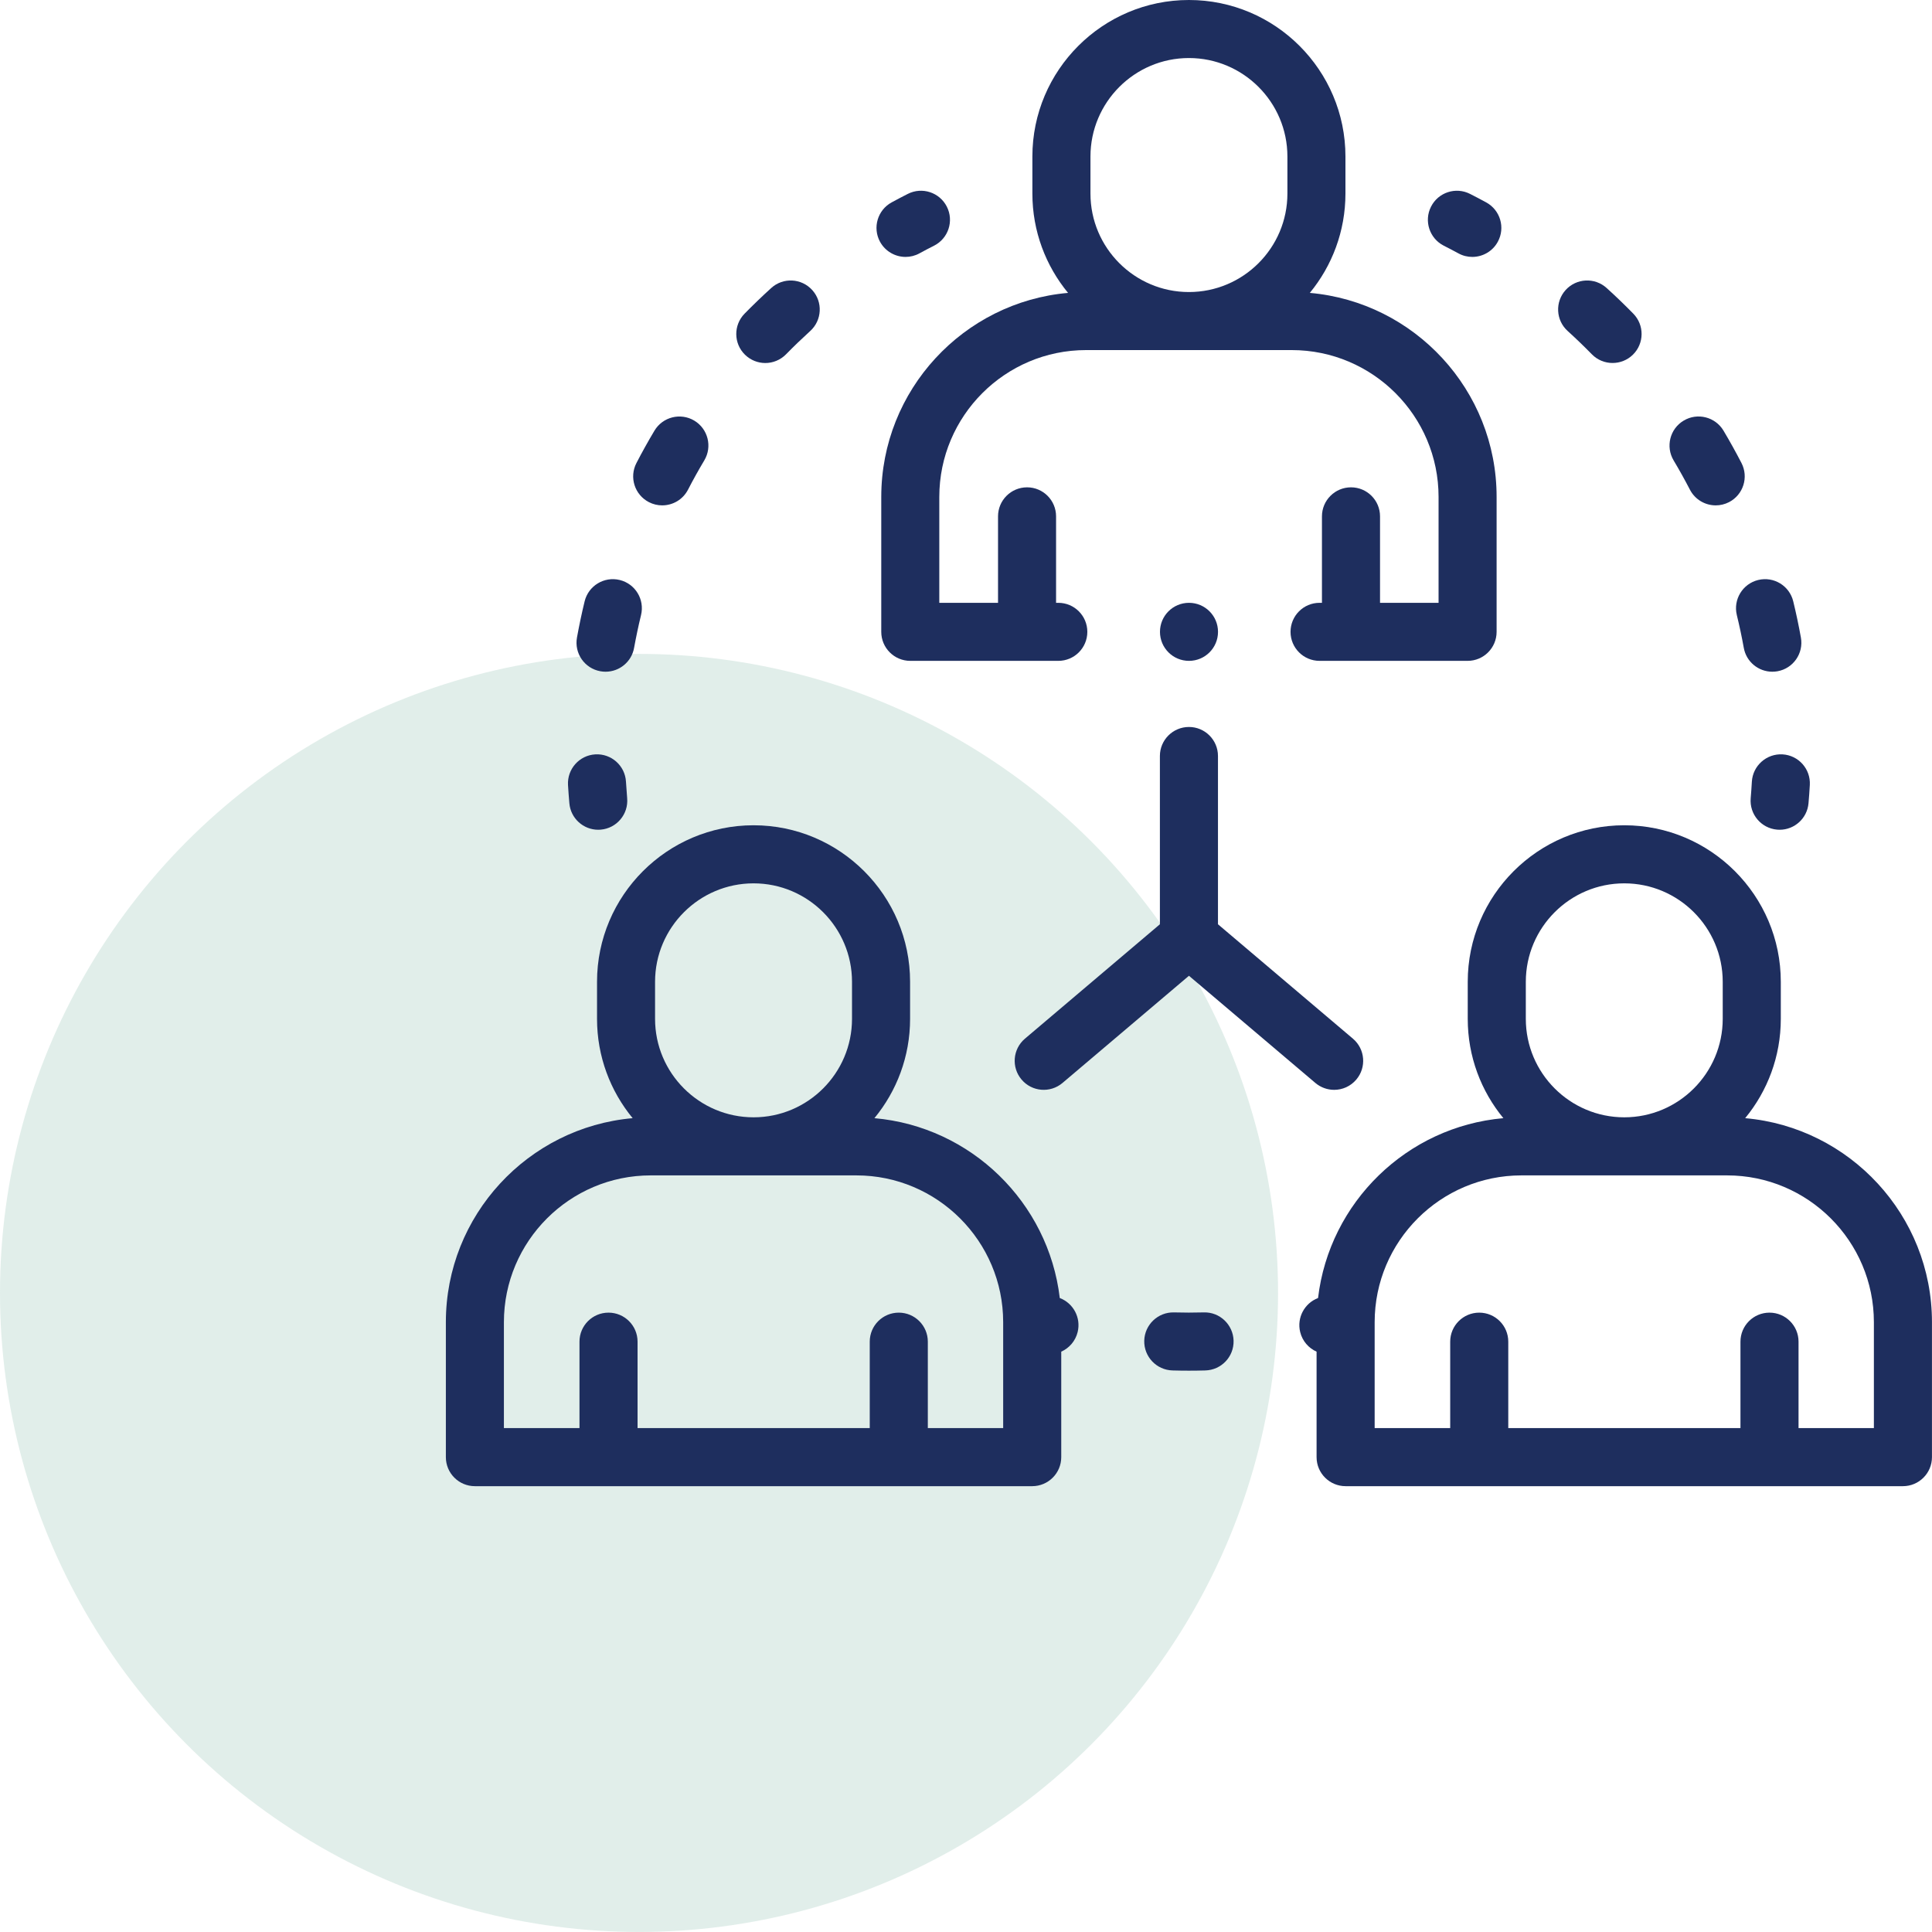
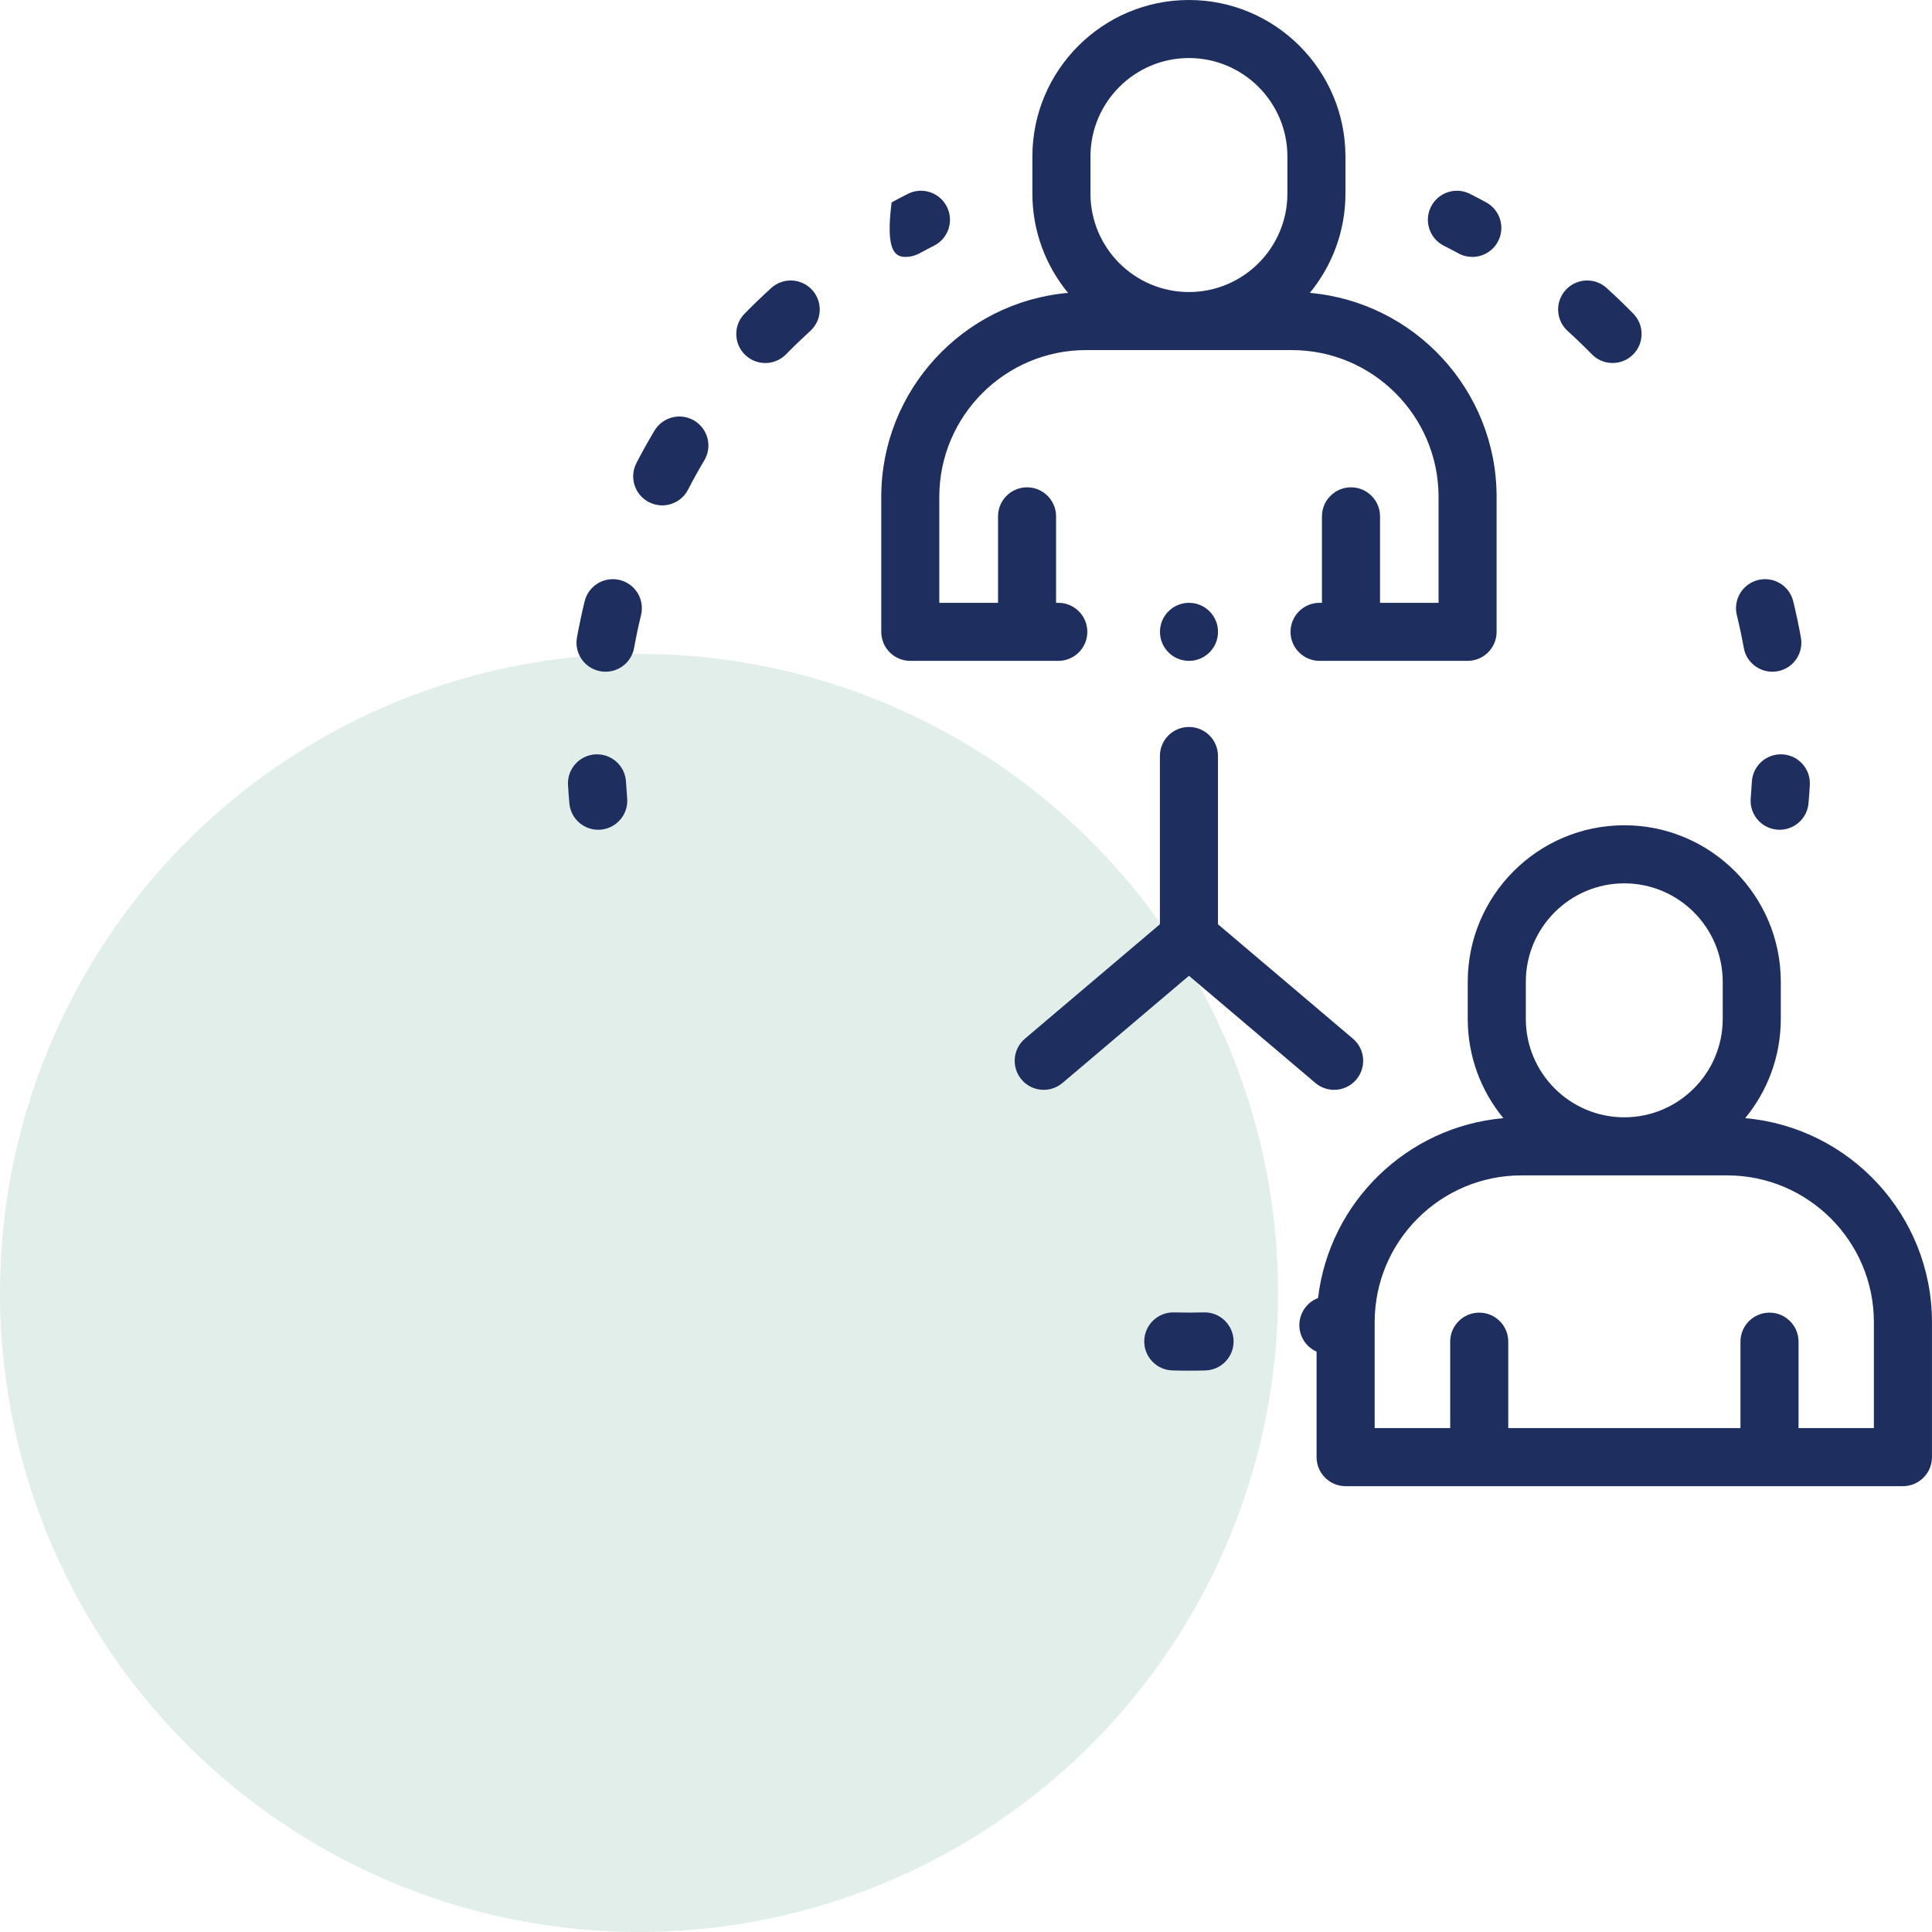
<svg xmlns="http://www.w3.org/2000/svg" width="50" height="50" viewBox="0 0 50 50" fill="none">
  <circle cx="16.538" cy="33.461" r="16.538" fill="#6CAD9A" fill-opacity="0.2" />
  <g clip-path="url(#clip0_2002_827)">
-     <path d="M27.427 33.593C27.134 31.116 25.128 29.158 22.63 28.938C23.206 28.238 23.553 27.343 23.553 26.368V25.409C23.553 23.176 21.735 21.358 19.502 21.358C17.268 21.358 15.451 23.176 15.451 25.409V26.368C15.451 27.343 15.797 28.238 16.373 28.938C13.668 29.176 11.539 31.453 11.539 34.218V37.711C11.539 38.126 11.875 38.462 12.29 38.462H26.713C27.128 38.462 27.465 38.126 27.465 37.711V34.981C27.67 34.889 27.833 34.707 27.89 34.471C27.98 34.099 27.775 33.725 27.427 33.593ZM16.953 25.409C16.953 24.004 18.097 22.861 19.502 22.861C20.907 22.861 22.05 24.004 22.05 25.409V26.368C22.05 27.773 20.907 28.916 19.502 28.916C18.097 28.916 16.953 27.773 16.953 26.368V25.409ZM25.962 36.959H24.012V34.722C24.012 34.307 23.675 33.971 23.26 33.971C22.845 33.971 22.509 34.307 22.509 34.722V36.959H16.5V34.722C16.5 34.307 16.163 33.971 15.748 33.971C15.333 33.971 14.997 34.307 14.997 34.722V36.959H13.041V34.218C13.041 32.123 14.746 30.419 16.841 30.419H22.163C24.258 30.419 25.962 32.123 25.962 34.218V36.959Z" fill="#1E2E5E" />
    <path d="M31.155 33.965C30.896 33.972 30.635 33.972 30.384 33.965C29.969 33.954 29.624 34.282 29.613 34.697C29.603 35.111 29.93 35.456 30.345 35.467C30.484 35.471 30.627 35.473 30.769 35.473C30.91 35.473 31.052 35.471 31.193 35.467C31.608 35.456 31.936 35.112 31.925 34.697C31.914 34.282 31.567 33.952 31.155 33.965Z" fill="#1E2E5E" />
-     <path d="M23.436 6.649C23.557 6.649 23.68 6.62 23.795 6.557C23.919 6.489 24.047 6.422 24.174 6.358C24.544 6.17 24.692 5.718 24.504 5.348C24.316 4.978 23.864 4.83 23.494 5.018C23.354 5.089 23.213 5.163 23.075 5.238C22.711 5.437 22.577 5.893 22.775 6.257C22.912 6.507 23.17 6.649 23.436 6.649Z" fill="#1E2E5E" />
+     <path d="M23.436 6.649C23.557 6.649 23.68 6.62 23.795 6.557C23.919 6.489 24.047 6.422 24.174 6.358C24.544 6.17 24.692 5.718 24.504 5.348C24.316 4.978 23.864 4.83 23.494 5.018C23.354 5.089 23.213 5.163 23.075 5.238C22.912 6.507 23.17 6.649 23.436 6.649Z" fill="#1E2E5E" />
    <path d="M15.538 17.372C15.583 17.38 15.628 17.384 15.672 17.384C16.029 17.384 16.345 17.13 16.41 16.767C16.462 16.483 16.522 16.197 16.59 15.918C16.688 15.514 16.441 15.108 16.038 15.01C15.634 14.912 15.228 15.16 15.13 15.563C15.055 15.871 14.989 16.187 14.932 16.499C14.858 16.908 15.129 17.299 15.538 17.372Z" fill="#1E2E5E" />
    <path d="M19.806 9.395C20.001 9.395 20.195 9.319 20.343 9.169C20.544 8.963 20.755 8.761 20.968 8.567C21.276 8.288 21.299 7.813 21.02 7.506C20.741 7.198 20.266 7.175 19.959 7.454C19.724 7.668 19.492 7.891 19.269 8.118C18.979 8.415 18.984 8.89 19.28 9.18C19.427 9.323 19.616 9.395 19.806 9.395Z" fill="#1E2E5E" />
    <path d="M16.793 12.995C16.903 13.052 17.021 13.079 17.137 13.079C17.409 13.079 17.671 12.932 17.805 12.674C17.937 12.418 18.079 12.163 18.227 11.915C18.44 11.559 18.323 11.098 17.967 10.885C17.611 10.673 17.149 10.79 16.937 11.146C16.774 11.419 16.617 11.701 16.471 11.983C16.28 12.351 16.424 12.804 16.793 12.995Z" fill="#1E2E5E" />
    <path d="M14.735 20.788C14.768 21.179 15.097 21.474 15.482 21.474C15.504 21.474 15.526 21.473 15.548 21.471C15.961 21.435 16.267 21.071 16.231 20.658C16.219 20.516 16.209 20.372 16.2 20.23C16.177 19.816 15.821 19.499 15.407 19.523C14.993 19.547 14.677 19.902 14.7 20.316C14.71 20.473 14.721 20.631 14.735 20.788Z" fill="#1E2E5E" />
    <path d="M37.364 6.358C37.491 6.422 37.618 6.489 37.744 6.557C37.858 6.62 37.981 6.649 38.103 6.649C38.369 6.649 38.627 6.507 38.763 6.257C38.962 5.893 38.827 5.437 38.463 5.238C38.325 5.163 38.184 5.089 38.044 5.018C37.675 4.83 37.222 4.978 37.035 5.348C36.847 5.718 36.995 6.17 37.364 6.358Z" fill="#1E2E5E" />
    <path d="M41.197 9.169C41.344 9.319 41.538 9.394 41.733 9.394C41.923 9.394 42.113 9.323 42.259 9.18C42.555 8.89 42.56 8.414 42.27 8.118C42.048 7.891 41.816 7.667 41.58 7.454C41.273 7.175 40.798 7.198 40.519 7.505C40.24 7.813 40.263 8.288 40.571 8.566C40.785 8.76 40.995 8.963 41.197 9.169Z" fill="#1E2E5E" />
-     <path d="M43.735 12.673C43.869 12.931 44.131 13.079 44.403 13.079C44.519 13.079 44.637 13.052 44.748 12.995C45.116 12.804 45.26 12.351 45.069 11.982C44.923 11.7 44.767 11.419 44.604 11.145C44.391 10.789 43.93 10.672 43.574 10.885C43.217 11.097 43.101 11.559 43.313 11.915C43.461 12.163 43.603 12.418 43.735 12.673Z" fill="#1E2E5E" />
    <path d="M44.949 15.918C45.017 16.197 45.078 16.483 45.129 16.766C45.194 17.13 45.511 17.384 45.867 17.384C45.912 17.384 45.956 17.38 46.002 17.372C46.41 17.299 46.681 16.908 46.607 16.5C46.551 16.187 46.484 15.871 46.409 15.563C46.311 15.159 45.905 14.912 45.502 15.01C45.099 15.108 44.851 15.515 44.949 15.918Z" fill="#1E2E5E" />
    <path d="M46.132 19.523C45.718 19.499 45.362 19.816 45.338 20.23C45.33 20.372 45.32 20.515 45.308 20.658C45.272 21.071 45.578 21.435 45.991 21.471C46.013 21.473 46.035 21.474 46.057 21.474C46.442 21.474 46.77 21.179 46.804 20.788C46.818 20.631 46.829 20.473 46.838 20.316C46.862 19.902 46.546 19.547 46.132 19.523Z" fill="#1E2E5E" />
    <path d="M22.807 12.86V16.352C22.807 16.767 23.143 17.103 23.558 17.103H27.389C27.804 17.103 28.14 16.767 28.14 16.352C28.14 15.937 27.804 15.601 27.389 15.601H27.331V13.363C27.331 12.948 26.995 12.612 26.58 12.612C26.165 12.612 25.829 12.948 25.829 13.363V15.601H24.309V12.86C24.309 10.765 26.013 9.06 28.108 9.06H33.43C35.525 9.06 37.23 10.765 37.23 12.86V15.601H35.715V13.363C35.715 12.948 35.379 12.612 34.964 12.612C34.549 12.612 34.212 12.948 34.212 13.363V15.601H34.15C33.735 15.601 33.399 15.937 33.399 16.352C33.399 16.767 33.735 17.103 34.15 17.103H37.981C38.396 17.103 38.732 16.767 38.732 16.352V12.86C38.732 10.094 36.603 7.817 33.898 7.58C34.474 6.88 34.82 5.984 34.82 5.01V4.051C34.82 1.817 33.003 0 30.769 0C28.536 0 26.718 1.817 26.718 4.051V5.01C26.718 5.985 27.065 6.88 27.641 7.58C24.936 7.817 22.807 10.094 22.807 12.86ZM28.221 4.051C28.221 2.646 29.364 1.502 30.769 1.502C32.175 1.502 33.318 2.646 33.318 4.051V5.01C33.318 6.415 32.175 7.558 30.769 7.558C29.364 7.558 28.221 6.415 28.221 5.01V4.051Z" fill="#1E2E5E" />
    <path d="M45.165 28.938C45.741 28.238 46.087 27.343 46.087 26.368V25.409C46.087 23.176 44.27 21.358 42.036 21.358C39.802 21.358 37.985 23.176 37.985 25.409V26.368C37.985 27.343 38.331 28.238 38.907 28.938C36.409 29.158 34.404 31.116 34.111 33.593C33.763 33.725 33.558 34.099 33.648 34.471C33.705 34.707 33.867 34.889 34.073 34.981V37.711C34.073 38.126 34.41 38.462 34.824 38.462H49.248C49.662 38.462 49.999 38.126 49.999 37.711V34.218C49.999 31.453 47.87 29.176 45.165 28.938ZM39.488 25.409C39.488 24.004 40.631 22.861 42.036 22.861C43.441 22.861 44.584 24.004 44.584 25.409V26.368C44.584 27.773 43.441 28.916 42.036 28.916C40.631 28.916 39.488 27.773 39.488 26.368V25.409ZM48.496 36.959H46.546V34.722C46.546 34.307 46.209 33.971 45.794 33.971C45.38 33.971 45.043 34.307 45.043 34.722V36.959H39.034V34.722C39.034 34.307 38.697 33.971 38.282 33.971C37.868 33.971 37.531 34.307 37.531 34.722V36.959H35.576V34.218C35.576 32.123 37.28 30.419 39.375 30.419H44.697C46.792 30.419 48.496 32.123 48.496 34.218V36.959Z" fill="#1E2E5E" />
    <path d="M26.438 27.939C26.706 28.256 27.18 28.295 27.497 28.027L30.77 25.253L34.042 28.027C34.183 28.146 34.356 28.205 34.528 28.205C34.741 28.205 34.952 28.115 35.101 27.939C35.369 27.623 35.33 27.149 35.014 26.881L31.521 23.92V19.565C31.521 19.15 31.184 18.814 30.77 18.814C30.355 18.814 30.018 19.15 30.018 19.565V23.92L26.525 26.881C26.209 27.149 26.17 27.623 26.438 27.939Z" fill="#1E2E5E" />
    <path d="M30.771 17.103C31.186 17.103 31.522 16.767 31.522 16.352C31.522 15.937 31.186 15.601 30.771 15.601C30.356 15.601 30.02 15.937 30.02 16.352C30.02 16.767 30.356 17.103 30.771 17.103Z" fill="#1E2E5E" />
  </g>
  <defs>
    <clipPath id="clip0_2002_827">
      <rect width="38.462" height="38.462" fill="white" transform="translate(11.539)" />
    </clipPath>
  </defs>
</svg>